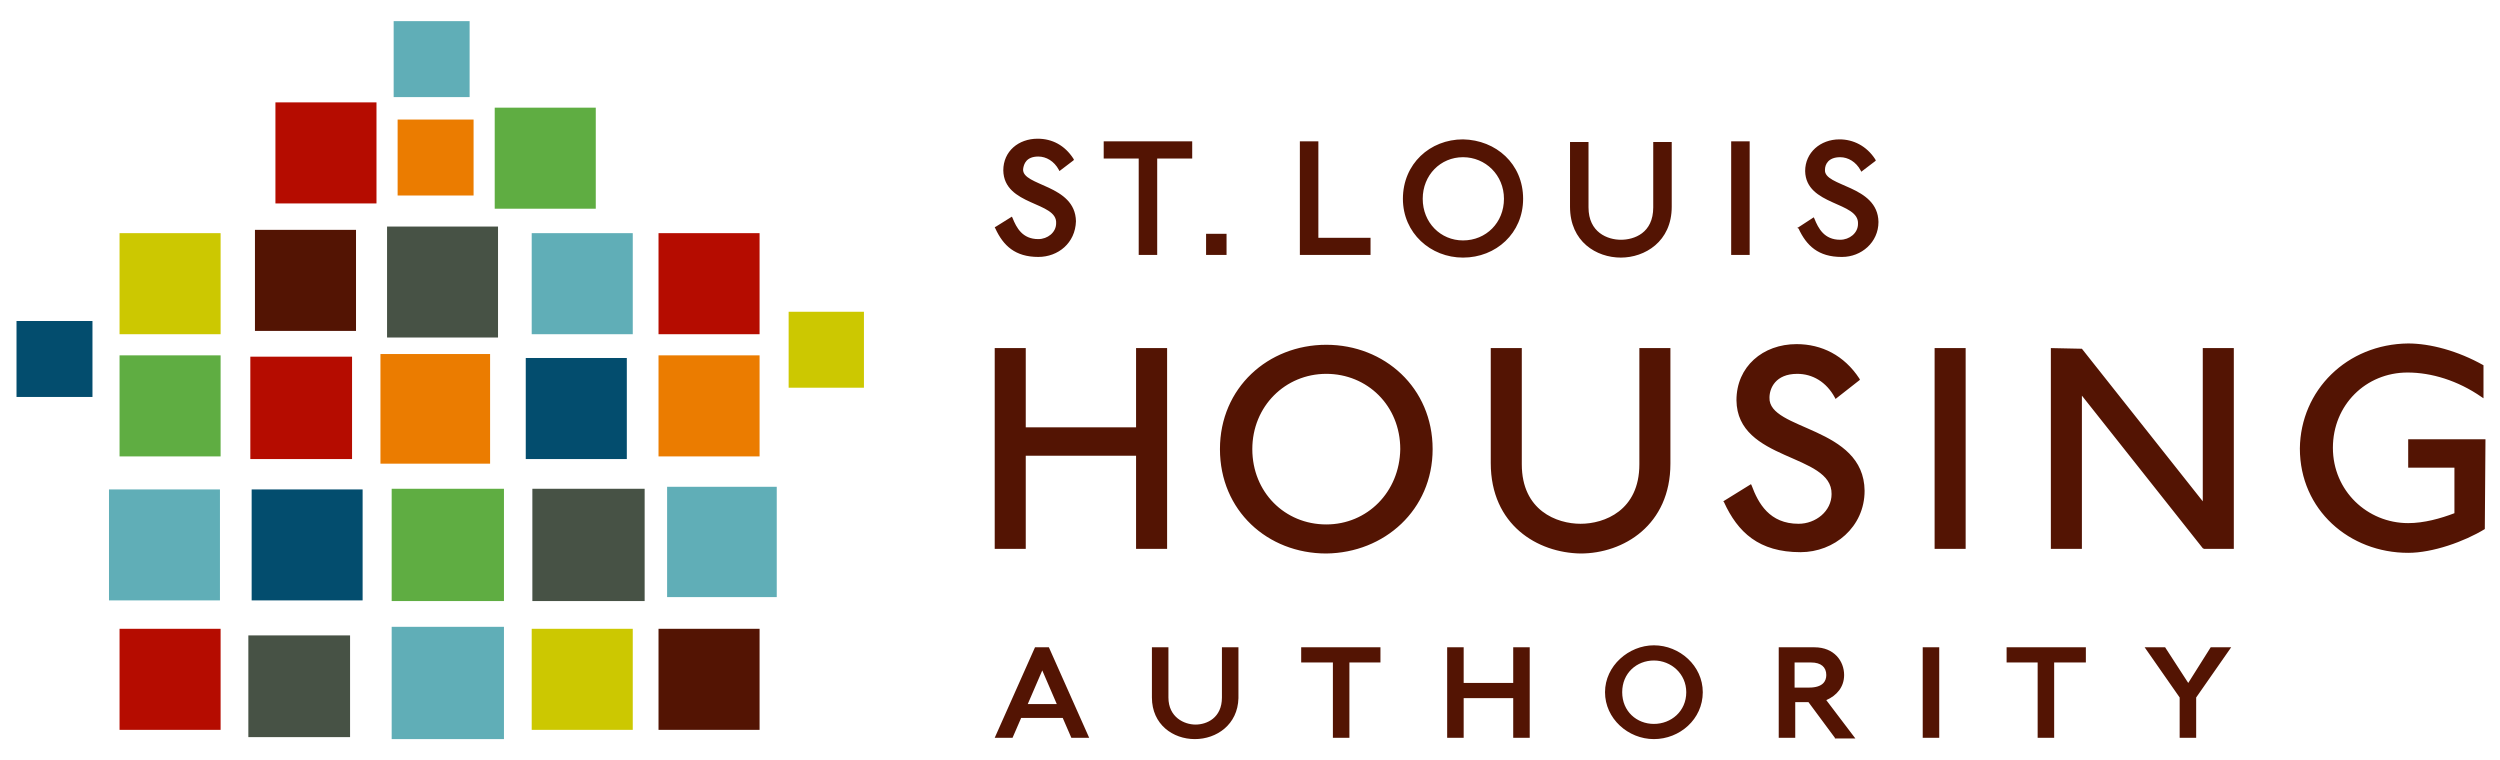
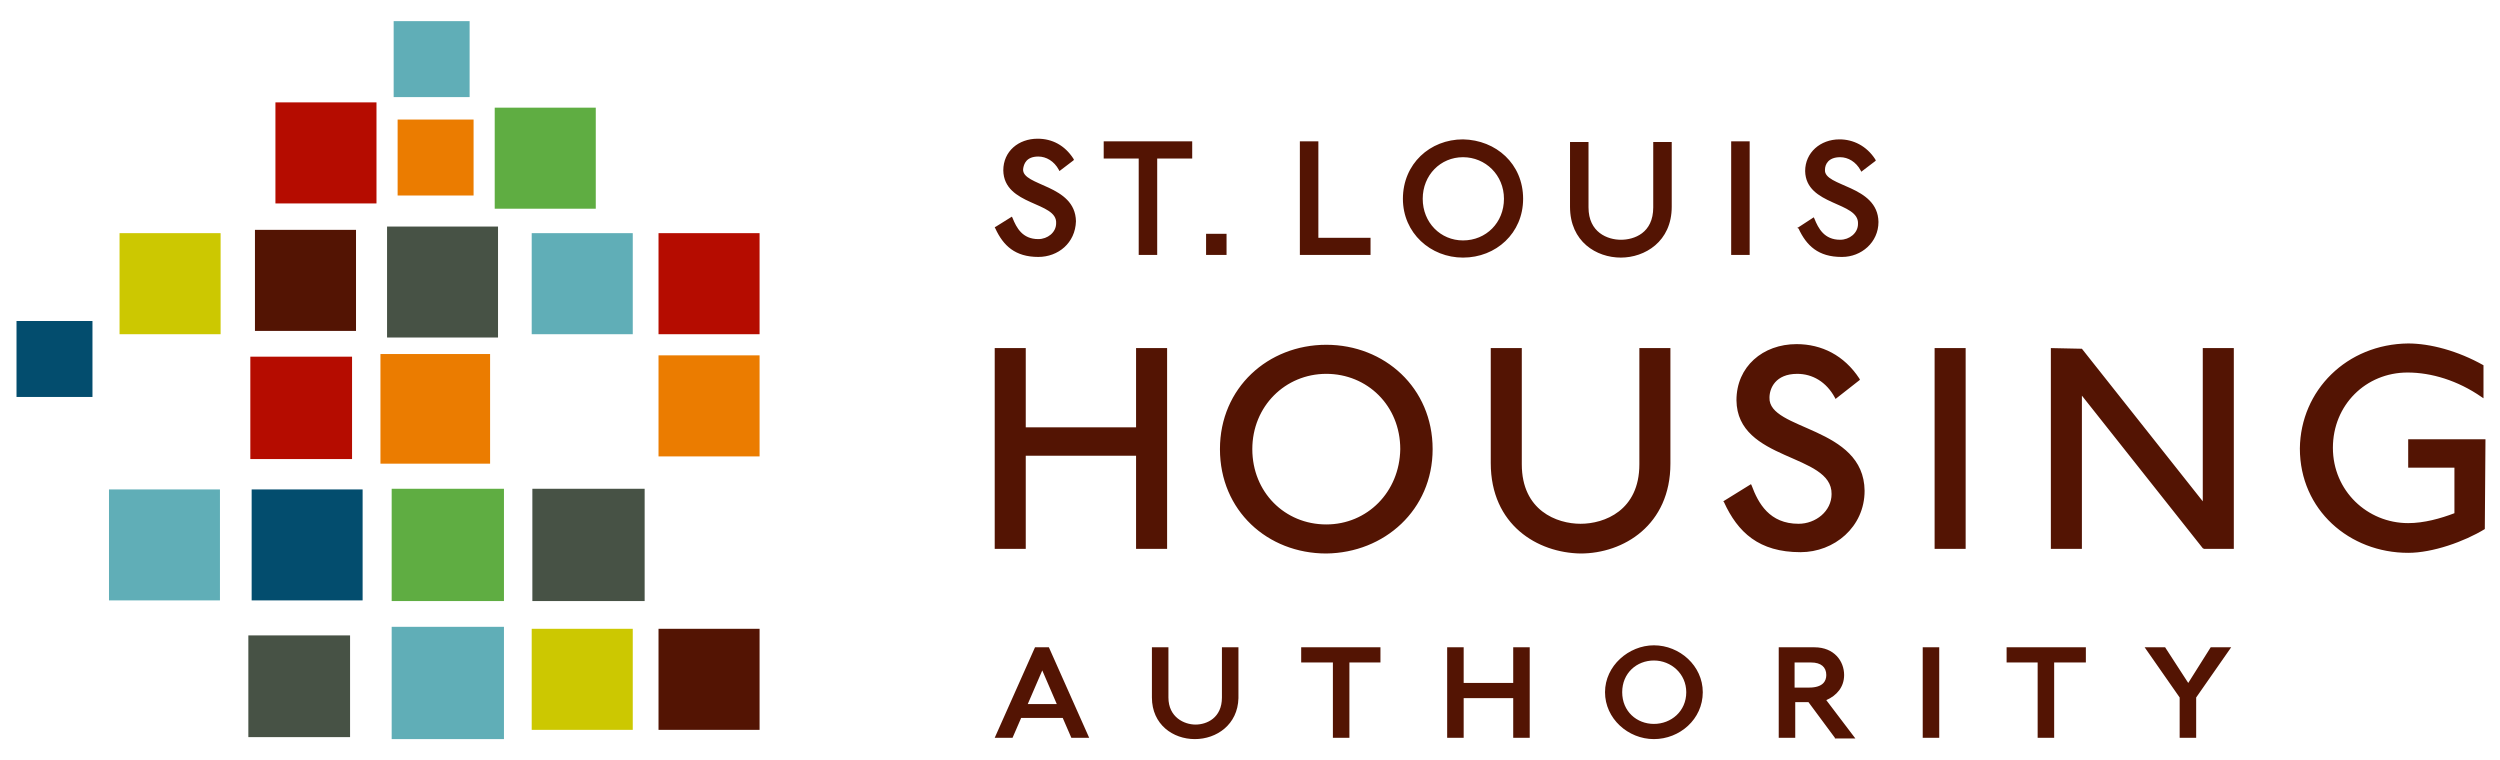
<svg xmlns="http://www.w3.org/2000/svg" version="1.1" id="Layer_1" x="0px" y="0px" viewBox="0 0 378.5 115.1" style="enable-background:new 0 0 378.5 115.1;" xml:space="preserve">
  <style type="text/css">
	.st0{fill:#531403;}
	.st1{fill:#5FAD42;}
	.st2{fill:#475245;}
	.st3{fill:#60AEB7;}
	.st4{fill:#034D6E;}
	.st5{fill:#EB7C00;}
	.st6{fill:#CCC801;}
	.st7{fill:#B50C00;}
</style>
  <g>
    <path class="st0" d="M162.2,111.7l-1.3-3h-6.3l-1.3,3h-2.7l6.1-13.7h2.1l6.1,13.7H162.2z M157.8,101.5l-2.2,5.1h4.4L157.8,101.5z    M180.9,111.9c-3.3,0-6.5-2.2-6.5-6.3V98h2.5v7.6c0,3,2.4,4.1,4.1,4.1c1.7,0,4-1,4-4.1V98h2.5v7.7   C187.4,109.7,184.2,111.9,180.9,111.9z M204.3,100.3v11.4h-2.5v-11.4H197V98h12v2.3H204.3z M229.1,111.7v-6h-7.5v6h-2.5V98h2.5v5.4   h7.5V98h2.5v13.7H229.1z M250.4,111.9c-3.9,0-7.4-3.1-7.4-7.1c0-4,3.6-7.1,7.4-7.1c3.9,0,7.4,3.1,7.4,7.1   C257.8,108.9,254.3,111.9,250.4,111.9z M250.4,100c-2.6,0-4.8,1.9-4.8,4.8c0,2.9,2.2,4.8,4.8,4.8c2.6,0,4.9-1.9,4.9-4.8   C255.3,102,253,100,250.4,100z M277.8,111.7l-4-5.4h-2v5.4h-2.5V98h5.4c3,0,4.5,2.1,4.5,4.2c0,1.8-1.1,3.1-2.7,3.8l4.4,5.8H277.8z    M274.2,100.3h-2.5v3.8h2.2c2.1,0,2.6-1,2.6-1.9C276.5,101,275.7,100.3,274.2,100.3z M291.1,111.7V98h2.5v13.7H291.1z M311,100.3   v11.4h-2.5v-11.4h-4.7V98h12v2.3H311z M332.5,105.6v6.1h-2.5v-6.1l-5.3-7.6h3.1l3.5,5.4l3.4-5.4h3.1L332.5,105.6z" />
    <path class="st0" d="M157.2,38.9c-3.5,0-5.3-1.7-6.5-4.3l0,0l-0.1-0.2l0.2-0.1l2.4-1.5l0.1,0.2c0.6,1.5,1.5,3.2,3.9,3.2l0,0   c1.4,0,2.7-1,2.7-2.4l0,0c0.2-3.3-7.9-2.6-8-8l0,0c0-2.9,2.3-4.8,5.2-4.8l0,0c2.2,0,4.1,1,5.4,3l0,0l0.1,0.2l-0.1,0.1l-2.1,1.6   l-0.1-0.2c-0.7-1.3-1.9-2-3.1-2l0,0c-1.8,0-2.2,1.1-2.3,1.9l0,0c-0.2,2.6,7.9,2.3,8,7.9l0,0C162.8,36.8,160.2,38.9,157.2,38.9   L157.2,38.9 M175,38.6h0.2V24h5.3v-2.4v-0.2h-13.4v2.4V24h5.3v14.6H175L175,38.6z M175,24L175,24 M182.9,38.6h2.6l0,0h0.2v-3v-0.2   h-2.9h-0.2v3v0.2H182.9 M197,38.6L197,38.6h10.5v-2.4V36h-7.9V21.4H197h-0.2v17.2H197 M221.5,39L221.5,39c5,0,9.1-3.7,9.1-8.9l0,0   c0-5.3-4.1-8.9-9.1-9l0,0c-5,0-9.1,3.7-9.1,9l0,0C212.4,35.3,216.6,39,221.5,39 M221.5,23.8L221.5,23.8c3.4,0,6.2,2.7,6.2,6.3l0,0   c0,3.6-2.7,6.3-6.2,6.3l0,0c-3.4,0-6.1-2.7-6.1-6.3l0,0C215.4,26.5,218.1,23.8,221.5,23.8 M237.7,31.3c0,5.3,4,7.7,7.7,7.7l0,0l0,0   c3.6,0,7.7-2.4,7.7-7.7v-9.8h-2.6h-0.2v9.9l0,0c0,3.9-2.9,4.9-4.9,4.9l0,0c-2,0-4.9-1.1-4.9-4.9v-9.9h-2.6h-0.2V31.3L237.7,31.3z    M264.7,38.6h0.2V21.4h-2.6h-0.2v17.2h0.2l0,0H264.7L264.7,38.6z M272.3,34.6c1.2,2.6,3,4.3,6.5,4.3c0,0,0,0,0.1,0l0,0l0,0   c2.9,0,5.5-2.2,5.5-5.3l0,0c-0.1-5.6-8.3-5.3-8.1-7.9l0,0c0-0.8,0.5-1.9,2.3-1.9l0,0c1.2,0,2.4,0.7,3.1,2l0.1,0.2l2.1-1.6l0.1-0.1   l-0.1-0.2l0,0c-1.3-2-3.3-3-5.4-3l0,0c-2.9,0-5.2,2-5.2,4.8l0,0c0.1,5.3,8.2,4.6,8,8l0,0c0,1.4-1.3,2.4-2.7,2.4l0,0   c-2.4,0-3.3-1.7-3.9-3.2l-0.1-0.2l-2.3,1.5l-0.2,0.1L272.3,34.6L272.3,34.6z" />
-     <path class="st0" d="M176.5,83.1h-4.3l0,0H172l0-14.1h-16.7v14.1h-4.7V52.7h4.7v12H172v-12h4.7v30.4H176.5L176.5,83.1z M200.8,83.8   c-8.9,0-16.1-6.5-16.1-15.8l0,0c0-9.3,7.3-15.8,16.1-15.8l0,0c8.8,0,16.1,6.5,16.1,15.8l0,0C216.9,77.2,209.6,83.7,200.8,83.8   L200.8,83.8 M200.8,56.6c-6.2,0-11.2,4.9-11.2,11.4l0,0c0,6.5,4.9,11.4,11.2,11.4l0,0c6.2,0,11.1-4.9,11.2-11.4l0,0   C212,61.4,207,56.6,200.8,56.6L200.8,56.6 M239.3,83.8L239.3,83.8L239.3,83.8L239.3,83.8c6.5,0,13.6-4.3,13.6-13.6V52.7h-4.7v17.6   l0,0c0,7-5.3,9-8.9,9l0,0c-3.6,0-8.9-2-8.9-9V52.7h-4.7v17.4l0,0C225.7,79.5,232.8,83.7,239.3,83.8 M272.6,83.6L272.6,83.6   c5.1,0,9.7-3.8,9.7-9.3l0,0c-0.1-9.8-14.6-9.1-14.4-14.1l0,0c0-1.4,0.9-3.6,4.2-3.6l0,0c2.3,0,4.4,1.2,5.7,3.6l0.1,0.2l3.7-2.9   l-0.1-0.2l0,0c-2.3-3.5-5.7-5.2-9.5-5.2l0,0c-5.1,0-9.1,3.4-9.1,8.5l0,0c0.1,9.3,14.5,8,14.4,14.2l0,0c0,2.6-2.4,4.5-5,4.5l0,0   c-4.4,0-6.1-3.1-7.1-5.8l-0.1-0.2l-4.2,2.6L261,76l0,0C263.1,80.6,266.3,83.6,272.6,83.6L272.6,83.6   C272.6,83.6,272.6,83.6,272.6,83.6 M293.1,83.1h-0.2V52.7h4.7v30.4h-0.2l0,0H293.1 M338,83.1h-4.3l-0.2-0.1l-18.3-23.1v23.2h-4.7   V52.7l4.7,0.1l18.3,23.1V52.7h4.7v30.4H338L338,83.1z M348.2,67.9c0,9.3,7.5,15.8,16.4,15.8l0,0l0,0c3.7,0,8.5-1.7,11.6-3.6   l0.1-13.6h-11.7v4.1v0.2h7v6.9l0,0c-2.1,0.8-4.6,1.5-7,1.5l0,0c-6.2,0-11.4-4.9-11.4-11.4l0,0c0-6.5,5-11.4,11.3-11.4l0,0   c3.6,0,7.6,1.2,11.2,3.7l0.3,0.2v-5l0,0c-3.9-2.2-8.1-3.3-11.4-3.3l0,0C355.3,52.1,348.3,59.1,348.2,67.9L348.2,67.9z" />
+     <path class="st0" d="M176.5,83.1h-4.3l0,0H172l0-14.1h-16.7v14.1h-4.7V52.7h4.7v12H172v-12h4.7v30.4H176.5L176.5,83.1z M200.8,83.8   c-8.9,0-16.1-6.5-16.1-15.8l0,0c0-9.3,7.3-15.8,16.1-15.8l0,0c8.8,0,16.1,6.5,16.1,15.8l0,0C216.9,77.2,209.6,83.7,200.8,83.8   L200.8,83.8 M200.8,56.6c-6.2,0-11.2,4.9-11.2,11.4l0,0c0,6.5,4.9,11.4,11.2,11.4l0,0c6.2,0,11.1-4.9,11.2-11.4l0,0   C212,61.4,207,56.6,200.8,56.6M239.3,83.8L239.3,83.8L239.3,83.8L239.3,83.8c6.5,0,13.6-4.3,13.6-13.6V52.7h-4.7v17.6   l0,0c0,7-5.3,9-8.9,9l0,0c-3.6,0-8.9-2-8.9-9V52.7h-4.7v17.4l0,0C225.7,79.5,232.8,83.7,239.3,83.8 M272.6,83.6L272.6,83.6   c5.1,0,9.7-3.8,9.7-9.3l0,0c-0.1-9.8-14.6-9.1-14.4-14.1l0,0c0-1.4,0.9-3.6,4.2-3.6l0,0c2.3,0,4.4,1.2,5.7,3.6l0.1,0.2l3.7-2.9   l-0.1-0.2l0,0c-2.3-3.5-5.7-5.2-9.5-5.2l0,0c-5.1,0-9.1,3.4-9.1,8.5l0,0c0.1,9.3,14.5,8,14.4,14.2l0,0c0,2.6-2.4,4.5-5,4.5l0,0   c-4.4,0-6.1-3.1-7.1-5.8l-0.1-0.2l-4.2,2.6L261,76l0,0C263.1,80.6,266.3,83.6,272.6,83.6L272.6,83.6   C272.6,83.6,272.6,83.6,272.6,83.6 M293.1,83.1h-0.2V52.7h4.7v30.4h-0.2l0,0H293.1 M338,83.1h-4.3l-0.2-0.1l-18.3-23.1v23.2h-4.7   V52.7l4.7,0.1l18.3,23.1V52.7h4.7v30.4H338L338,83.1z M348.2,67.9c0,9.3,7.5,15.8,16.4,15.8l0,0l0,0c3.7,0,8.5-1.7,11.6-3.6   l0.1-13.6h-11.7v4.1v0.2h7v6.9l0,0c-2.1,0.8-4.6,1.5-7,1.5l0,0c-6.2,0-11.4-4.9-11.4-11.4l0,0c0-6.5,5-11.4,11.3-11.4l0,0   c3.6,0,7.6,1.2,11.2,3.7l0.3,0.2v-5l0,0c-3.9-2.2-8.1-3.3-11.4-3.3l0,0C355.3,52.1,348.3,59.1,348.2,67.9L348.2,67.9z" />
  </g>
  <g>
    <rect x="59.3" y="74" class="st1" width="17" height="17" />
    <rect x="80.6" y="74" class="st2" width="17" height="17" />
-     <rect x="101" y="73.7" class="st3" width="16.6" height="16.7" />
    <rect x="16.5" y="74.1" class="st3" width="16.8" height="16.8" />
    <rect x="38.1" y="74.1" class="st4" width="16.8" height="16.8" />
    <rect x="59.3" y="94.9" class="st3" width="17" height="17" />
    <rect x="57.6" y="53.6" class="st5" width="16.6" height="16.6" />
-     <rect x="79.6" y="54.2" class="st4" width="15.3" height="15.3" />
    <rect x="99.7" y="53.8" class="st5" width="15.3" height="15.3" />
-     <rect x="119.4" y="47.2" class="st6" width="11.4" height="11.5" />
    <rect x="60.2" y="18.1" class="st5" width="11.5" height="11.5" />
    <rect x="59.6" y="3.2" class="st3" width="11.5" height="11.5" />
    <rect x="2.5" y="48.6" class="st4" width="11.5" height="11.5" />
    <rect x="37.9" y="54" class="st7" width="15.4" height="15.5" />
    <rect x="80.5" y="35.3" class="st3" width="15.3" height="15.3" />
    <rect x="74.9" y="16.3" class="st1" width="15.3" height="15.3" />
    <rect x="99.7" y="35.3" class="st7" width="15.3" height="15.3" />
    <rect x="38.6" y="34.8" class="st0" width="15.3" height="15.3" />
    <rect x="41.7" y="15.5" class="st7" width="15.3" height="15.3" />
    <rect x="80.5" y="95.2" class="st6" width="15.3" height="15.3" />
    <rect x="99.7" y="95.2" class="st0" width="15.3" height="15.3" />
-     <rect x="18.1" y="95.2" class="st7" width="15.3" height="15.3" />
    <rect x="37.6" y="96.2" class="st2" width="15.4" height="15.4" />
    <rect x="58.6" y="34.3" class="st2" width="16.8" height="16.8" />
    <rect x="18.1" y="35.3" class="st6" width="15.3" height="15.3" />
-     <rect x="18.1" y="53.8" class="st1" width="15.3" height="15.3" />
  </g>
</svg>